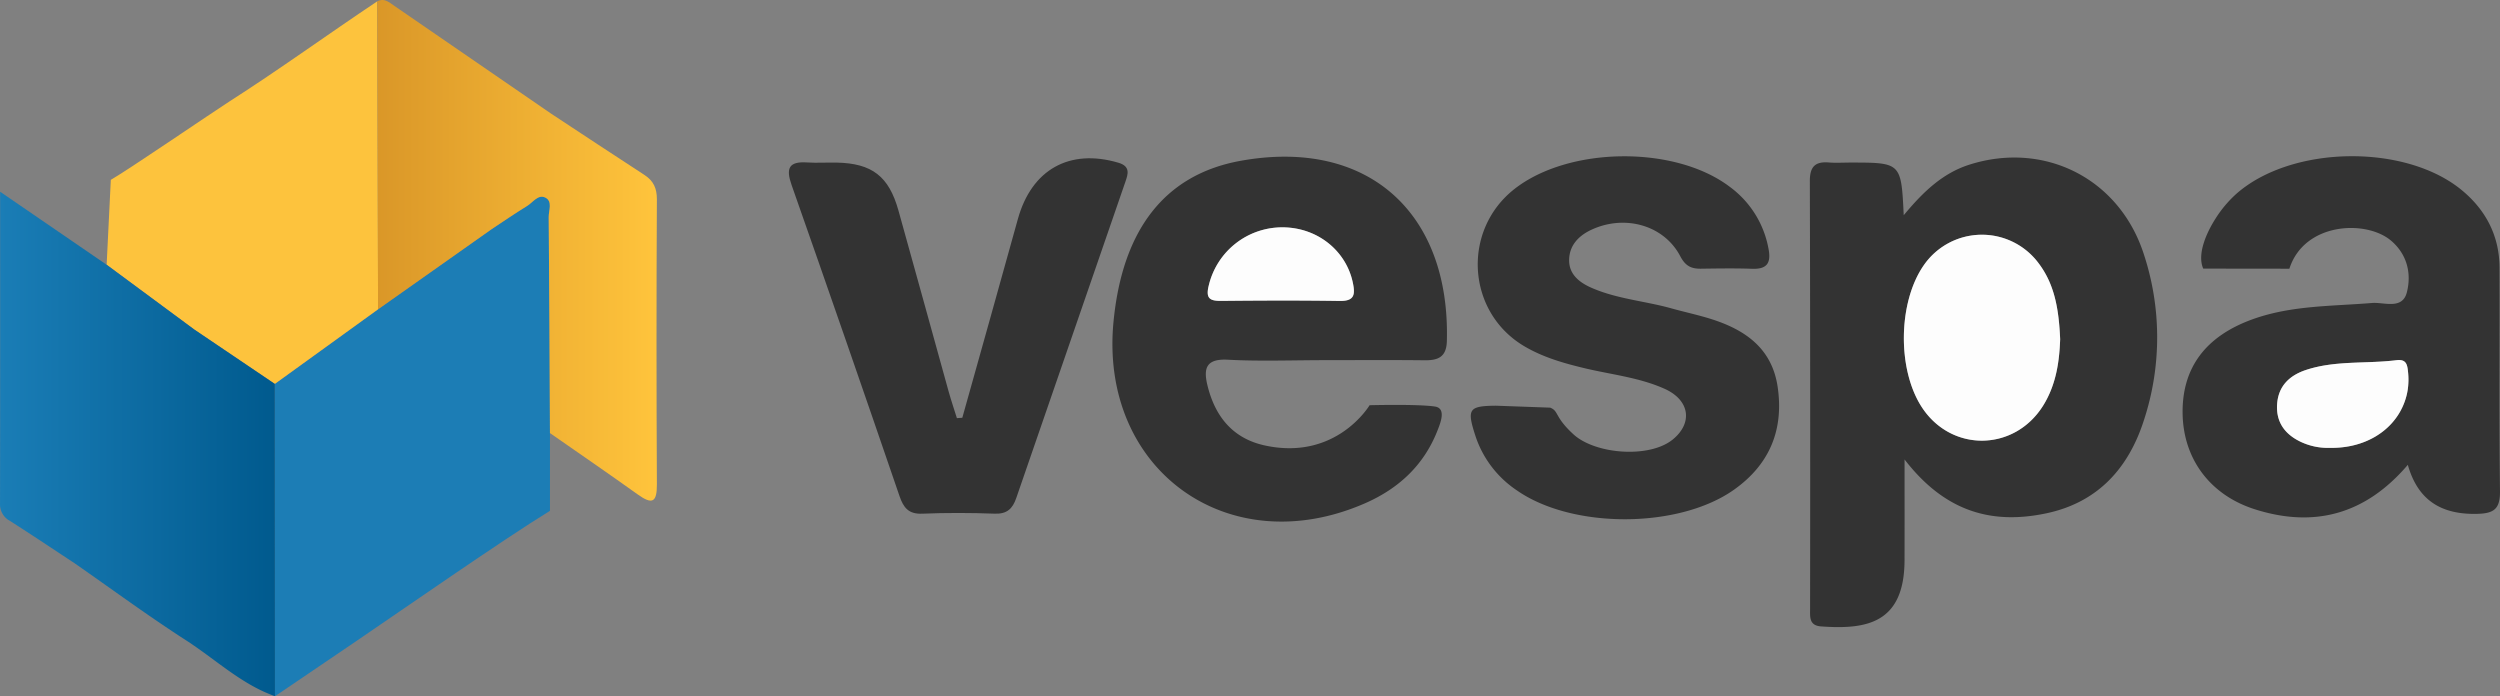
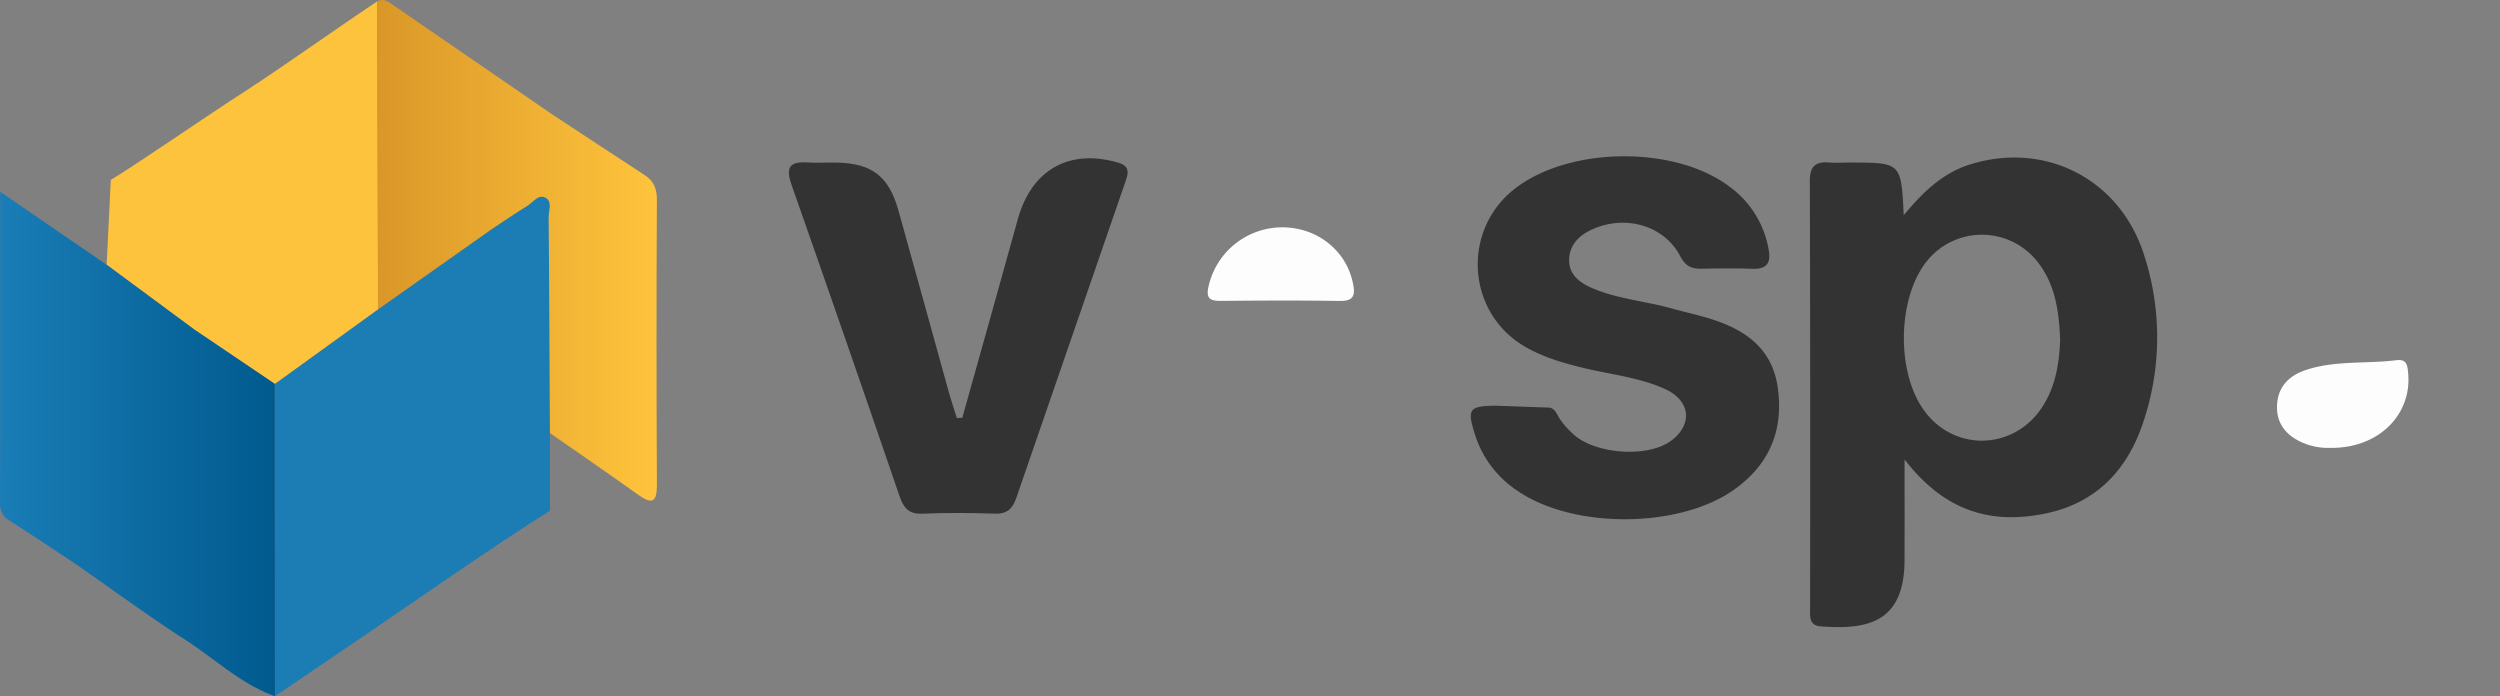
<svg xmlns="http://www.w3.org/2000/svg" id="Layer_1" data-name="Layer 1" viewBox="28.293 9.939 943.447 262.747">
  <rect x="28.293" y="9.939" width="943.447" height="262.747" fill="#808080" stroke="none" />
  <defs>
    <style>.cls-1{fill:none;}.cls-2{fill:#333;}.cls-3{fill:#1c7db5;}.cls-4{fill:#fdc33d;}.cls-5{fill:url(#linear-gradient);}.cls-6{fill:#fdfdfd;}.cls-7{fill:url(#linear-gradient-2);}</style>
    <linearGradient id="linear-gradient" x1="28.303" y1="177.493" x2="132.048" y2="177.493" gradientUnits="userSpaceOnUse">
      <stop offset="0" stop-color="#1a7db6" />
      <stop offset="1" stop-color="#005a8e" />
    </linearGradient>
    <linearGradient id="linear-gradient-2" x1="170.687" y1="104.4" x2="276.192" y2="104.4" gradientUnits="userSpaceOnUse">
      <stop offset="0" stop-color="#da9728" />
      <stop offset="1" stop-color="#ffc43c" />
    </linearGradient>
  </defs>
  <path class="cls-1" d="M175.666,11.136c-1.446-.981-2.994-1.726-4.978-.716-18.663,12.454-36.875,25.702-55.759,37.77,18.884-12.067,37.095-25.315,55.758-37.768C172.672,9.41,174.22,10.155,175.666,11.136Z" />
  <path class="cls-1" d="M213.896,96.363c2.218-1.46,4.42-2.946,6.634-4.413-2.214,1.467-4.416,2.953-6.634,4.412q-21.466,15.151-42.931,30.3Q192.428,111.514,213.896,96.363Z" />
  <path class="cls-1" d="M68.539,109.855C58.862,103.22,49.185,96.585,38.883,89.522c10.302,7.063,19.979,13.698,29.656,20.333Z" />
  <path class="cls-2" d="M771.489,72.082c-10.207,3.25-17.538,10.379-24.77,19.075-.952-19.872-.952-19.872-20.167-19.871-2.71 0-5.435.182-8.127-.035-5.21-.419-7.147,1.677-7.133,7.014q.205,80.734.089,161.469c0,3.04-.4,6.267,4.15,6.597,16.933,1.227,31.428-.999,31.497-24.969.034-11.726.006-23.453.006-38.034,15.24,19.762,32.866,24.643,53.386,20.35,19.474-4.074,31.158-16.985,36.978-35.273a100.288,100.288,0,0,0-.183-62.877C827.87,77.129,799.638,63.119,771.489,72.082Zm27.781,91.025c-10.828,17.197-34.401,17.571-45.597.687-9.462-14.268-9.149-39.804.66-53.824a26.657,26.657,0,0,1,43.295-.68c5.972,7.896,7.625,17.097,8.125,28.653C805.48,145.439,804.521,154.768,799.27,163.107Z" />
  <path class="cls-3" d="M235.836,173.369c-.134-27.181-.226-54.362-.473-81.542-.022-2.479,1.574-5.918-1.285-7.323-2.719-1.336-4.676,1.819-6.845,3.146-2.264,1.385-4.489,2.833-6.703,4.3s-4.416,2.953-6.634,4.413q-21.467,15.151-42.931,30.3-19.485,14.078-38.97,28.156.026,58.934.053,117.867v0c1.675-1.121,3.341-2.258,5.013-3.384q12.93-8.708,25.805-17.505c17.104-11.633,55.361-38.275,72.97-49.086" />
  <path class="cls-1" d="M932.63,145.873c-11.332,1.414-22.995.018-34.047,3.661-6.148,2.027-10.514,5.975-10.962,12.999-.382,5.995,2.258,10.4,7.352,13.323q.724.416,1.466.774a24.055,24.055,0,0,0,11.112,2.323c12.849.218,23.068-6.032,27.389-15.426q.375-.815.695-1.659a24.059,24.059,0,0,0,1.029-3.488q.192-.9.314-1.827a26.235,26.235,0,0,0,.097-5.842C936.789,147.637,936.512,145.389,932.63,145.873Z" />
  <path class="cls-1" d="M932.63,145.873c-11.332,1.414-22.995.018-34.047,3.661-6.148,2.027-10.514,5.975-10.962,12.999-.382,5.996,2.259,10.4,7.352,13.323q.724.416,1.466.774a24.055,24.055,0,0,0,11.112,2.323c12.849.218,23.068-6.032,27.389-15.426q.375-.815.695-1.659a24.067,24.067,0,0,0,1.029-3.488q.192-.9.314-1.827a26.235,26.235,0,0,0,.097-5.842C936.789,147.637,936.512,145.389,932.63,145.873Z" />
-   <path class="cls-2" d="M971.567,111.017c-.042-11.879-5.023-21.62-14.065-29.166C936.214,64.086,893.166,64.674,872.269,83.059a44.344,44.344,0,0,0-7.811,9.256c-3.308,5.14-7.157,13.41-4.715,18.99l32.517.04c5.631-17.569,29.07-18.576,38.452-10.519,6.022,5.171,7.675,12.383,5.881,19.421-1.706,6.692-8.608,3.659-13.16,4.034-15.14,1.247-30.466.885-45.046,6.138-17.765,6.401-26.617,18.305-26.425,35.428.192,17.04,10.175,30.857,27.269,36.288,22.427,7.127,41.758,1.944,57.725-16.775,3.802,13.446,12.656,18.741,25.89,18.505,6.433-.115,8.973-1.657,8.892-8.556C971.406,167.215,971.666,139.114,971.567,111.017Zm-34.589,45.535q-.121.927-.314,1.827a24.067,24.067,0,0,1-1.029,3.488q-.319.844-.695,1.659c-4.321,9.394-14.54,15.643-27.389,15.426a24.055,24.055,0,0,1-11.112-2.323q-.742-.358-1.466-.774c-5.093-2.923-7.734-7.327-7.352-13.323.447-7.024,4.814-10.972,10.962-12.999,11.052-3.643,22.715-2.247,34.047-3.661,3.883-.485,4.159,1.763,4.445,4.837A26.235,26.235,0,0,1,936.978,156.553Z" />
-   <path class="cls-2" d="M496.54,70.614c-29.019,5.226-44.772,26.418-48.045,60.885-5.301,55.821,43.451,90.915,94.978,68.349,12.613-5.524,22.092-14.302,27.218-27.241,1.188-2.998,3.51-8.587-.88-9.248-6.478-.976-24.666-.498-24.666-.498s-12.445,21.011-39.439,15.207c-12.22-2.627-18.935-11.015-21.777-22.82-1.564-6.495-.306-9.984,7.727-9.559,3.04.161,6.084.252,9.131.298,9.139.138,18.301-.13,27.448-.132,12.535-.002,25.07-.102,37.603.046,5.163.061,8.306-1.193,8.468-7.239C575.608,90.039,544.343,62.005,496.54,70.614Zm37.316,52.9c-14.858-.233-29.724-.174-44.584-.023-4.354.044-6.049-.84-4.834-5.751a28.526,28.526,0,0,1,27.964-22.01c13.027.078,23.848,8.764,26.41,20.84C539.764,121.056,539.501,123.603,533.856,123.514Z" />
  <path class="cls-2" d="M592.779,163.04c-10.279.112-10.968,1.264-7.707,11.356A39.546,39.546,0,0,0,600.719,194.994c21.013,14.666,61.183,14.489,81.994-.281,13.445-9.542,18.809-22.641,16.423-38.799-2.167-14.677-12.467-21.667-25.491-25.704-4.821-1.494-9.777-2.549-14.642-3.909-10.064-2.814-20.671-3.539-30.341-7.856-4.597-2.052-8.338-5.182-8.213-10.518.131-5.572,3.754-9.189,8.725-11.429,12.523-5.641,27.099-1.514,33.203,10.114,1.962,3.739,4.156,4.778,7.823,4.73,6.431-.084,12.87-.197,19.294.031,5.52.195,7.216-2.061,6.224-7.403a37.144,37.144,0,0,0-14.638-23.525c-20.718-15.721-60.738-15.27-81.251.809-19.904,15.601-18.089,46.354,3.566,59.265,7.025,4.189,14.79,6.428,22.718,8.335,10.151,2.443,20.707,3.491,30.335,7.798,9.488,4.245,10.781,12.822,3.184,19.084-8.832,7.279-29.323,5.657-37.555-1.894-7.238-6.639-5.455-8.762-8.768-10.066" />
  <path class="cls-4" d="M68.539,109.855l0.0.001.001.001q16.542,12.226,33.086,24.453,15.185,10.255,30.369,20.51l0.0 0q19.484-14.078,38.97-28.156l-.002.001q-.136-58.122-.276-116.242C152.024,22.875,133.812,36.122,114.929,48.19c-6.295,4.022-38.331,25.929-44.816,29.616" />
  <path class="cls-2" d="M450.358,71.348C431.92,65.905,417.589,73.896,412.412,92.615c-6.917,25.011-13.97,49.984-20.964,74.974q-1.021.075-2.042.15c-1.054-3.384-2.199-6.742-3.148-10.155-6.323-22.737-12.553-45.499-18.918-68.224-3.622-12.932-9.991-17.789-23.31-18.061-3.72-.076-7.456.188-11.162-.056-6.891-.452-8.062,2.201-5.859,8.47q20.621,58.662,40.759,117.492c1.485,4.317,3.412,6.804,8.545,6.591,9.119-.378,18.274-.347,27.396-.006,4.626.173,6.728-1.927,8.087-5.868q20.594-59.735,41.221-119.458C453.983,75.655,454.974,72.711,450.358,71.348Z" />
  <path class="cls-5" d="M131.995,154.819l-0-0q-15.184-10.255-30.369-20.51Q85.082,122.082,68.54,109.856l-.001-.001C58.862,103.22,49.185,96.586,38.883,89.522Q33.732,85.99,28.349,82.3c0,40.628.024,79.132-.046,117.635a7.015,7.015,0,0,0,3.725,6.568c8.236,5.241,16.341,10.685,24.497,16.052,13.965,9.717,27.681,19.821,41.976,29.028,4.162,2.681,8.13,5.677,12.136,8.616,2.503,1.837,5.022,3.651,7.611,5.352,1.726,1.134,3.484,2.217,5.29,3.223q1.354.754,2.748,1.447c1.192.591,2.418,1.128,3.661,1.637.695.285,1.389.572,2.102.828v-0Q132.021,213.752,131.995,154.819Z" />
-   <path class="cls-6" d="M754.333,109.97c-9.809,14.019-10.122,39.555-.66,53.824,11.196,16.884,34.769,16.51,45.597-.687,5.251-8.339,6.21-17.667,6.483-25.164-.5-11.556-2.153-20.757-8.125-28.653A26.657,26.657,0,0,0,754.333,109.97Z" />
  <path class="cls-6" d="M932.63,145.873c-11.332,1.414-22.995.018-34.047,3.661-6.148,2.027-10.514,5.975-10.962,12.999-.382,5.995,2.258,10.4,7.352,13.323q.724.416,1.466.774a24.055,24.055,0,0,0,11.112,2.323c12.849.218,23.068-6.032,27.389-15.426q.375-.815.695-1.659a24.059,24.059,0,0,0,1.029-3.488q.192-.9.314-1.827a26.235,26.235,0,0,0,.097-5.842C936.789,147.637,936.512,145.389,932.63,145.873Z" />
  <path class="cls-6" d="M512.402,95.73a28.526,28.526,0,0,0-27.964,22.01c-1.216,4.911.48,5.796,4.834,5.751,14.86-.151,29.726-.211,44.584.023,5.646.089,5.908-2.459,4.956-6.945C536.25,104.494,525.429,95.808,512.402,95.73Z" />
  <path class="cls-7" d="M276.186,85.197c.017-4.183-1.262-7.012-4.726-9.258-11.823-7.667-23.562-15.464-35.333-23.211Q206.615,32.424,177.09,12.139c-.472-.323-.942-.676-1.424-1.004-1.446-.981-2.994-1.725-4.979-.714q.138,58.122.276,116.242l.002-.001q21.464-15.149,42.931-30.3c2.218-1.46,4.421-2.945,6.634-4.412s4.439-2.915,6.703-4.3c2.169-1.327,4.126-4.482,6.845-3.146,2.859,1.405,1.263,4.845,1.285,7.323.247,27.18.339,54.361.473,81.542,11.076,7.726,22.218,15.359,33.201,23.216,5.473,3.915,7.19,2.877,7.155-3.887Q275.909,138.949,276.186,85.197Z" />
</svg>